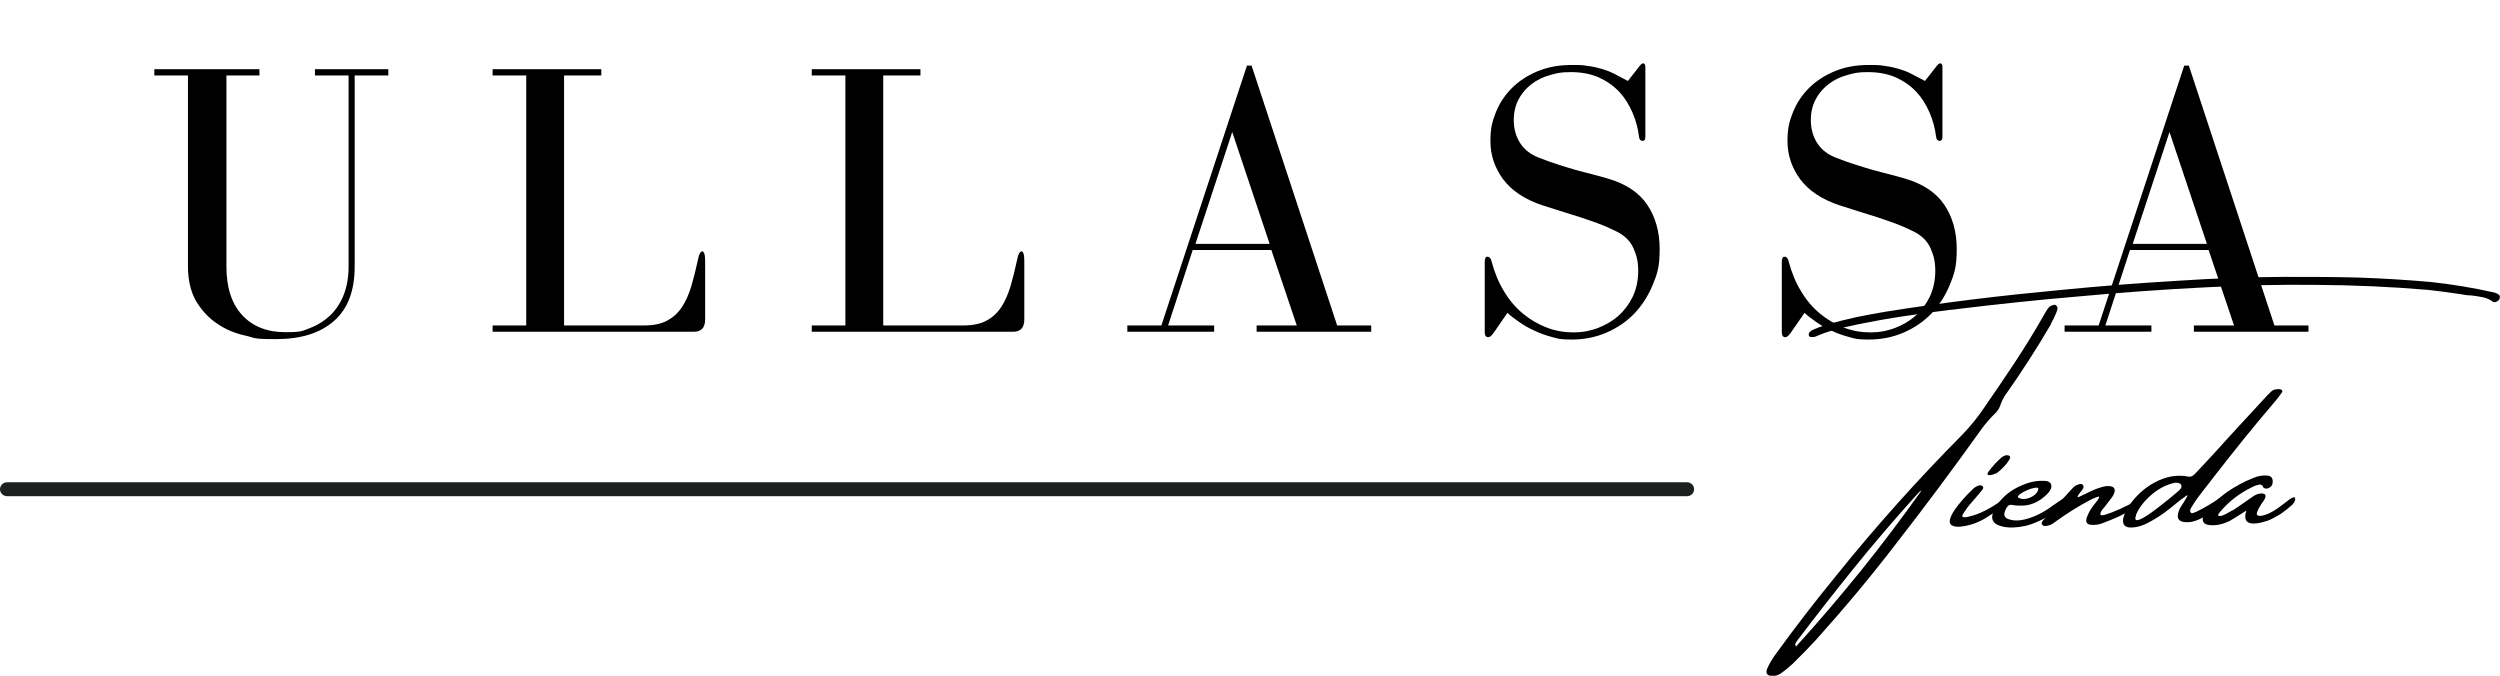
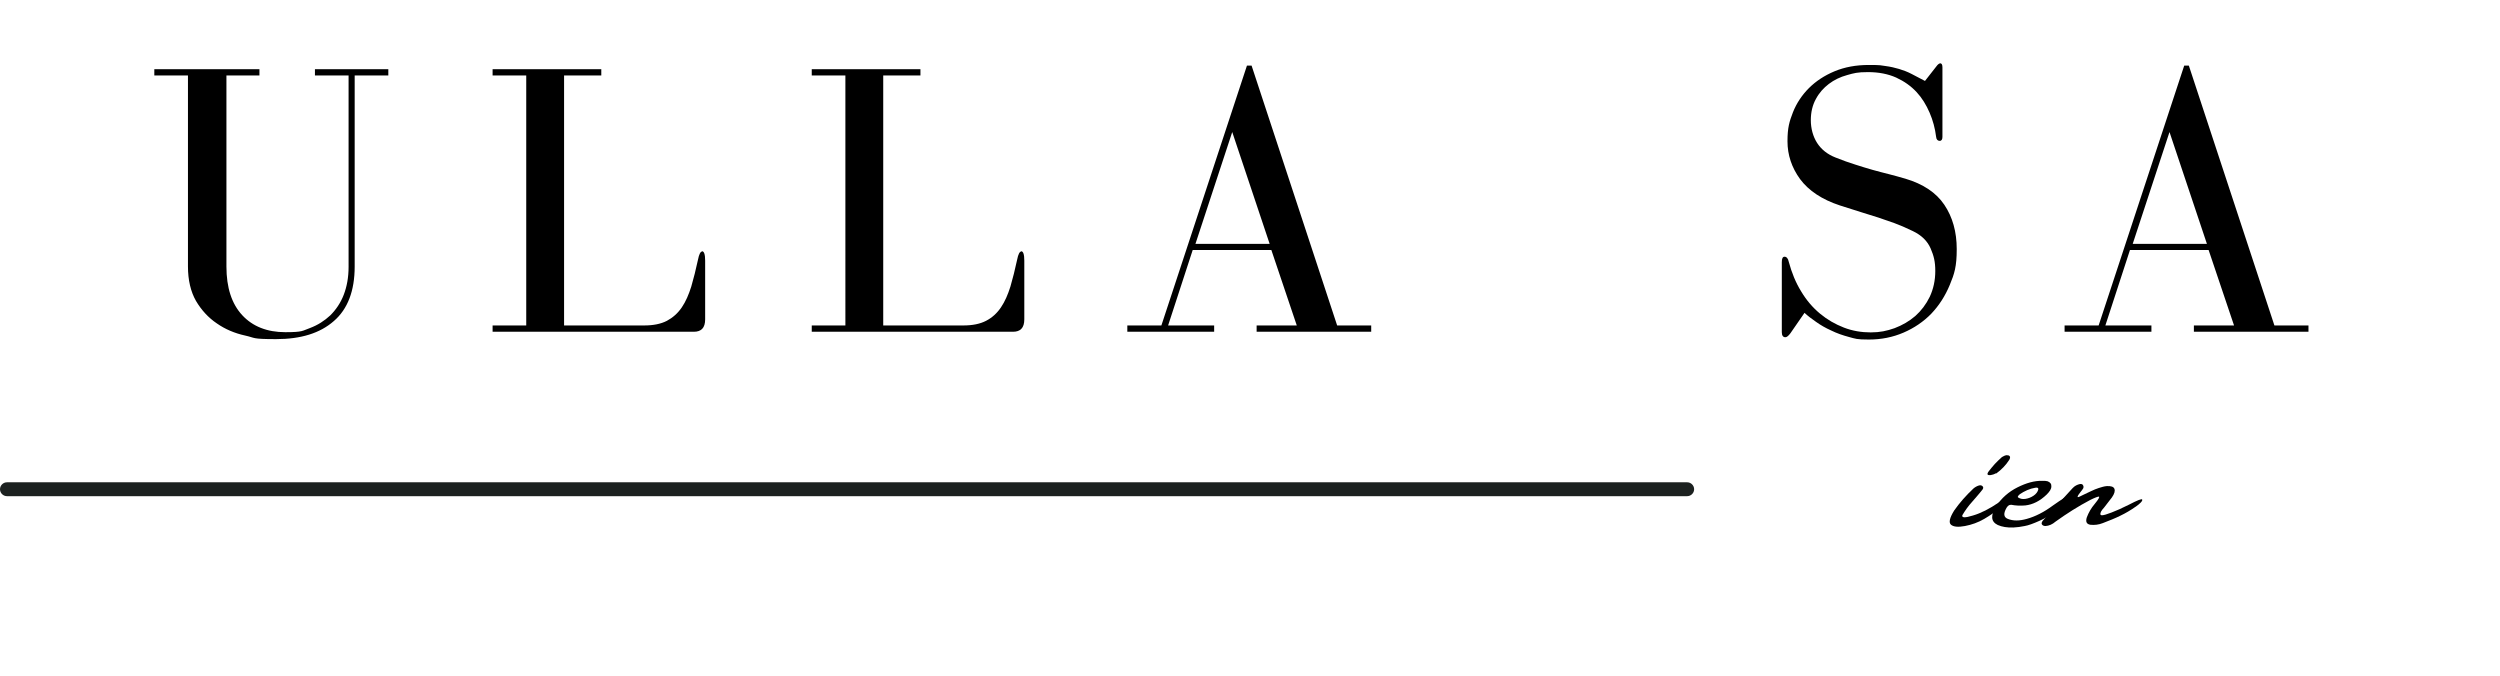
<svg xmlns="http://www.w3.org/2000/svg" id="Capa_1" version="1.1" viewBox="0 0 1189.1 321.4">
  <defs>
    <style>
      .st0 {
        fill: #1c2120;
      }
    </style>
  </defs>
  <path class="st0" d="M802.5,236H3.3c-1.8,0-3.3-1.5-3.3-3.3s1.5-3.3,3.3-3.3h799.2c1.8,0,3.3,1.5,3.3,3.3s-1.5,3.3-3.3,3.3Z" />
  <path d="M123.7,35.9h-16v90.9c0,10,2.5,17.7,7.5,23.1,5,5.4,11.9,8.1,20.5,8.1s8.1-.7,11.8-2c3.7-1.4,6.8-3.4,9.6-6,2.7-2.7,4.9-5.9,6.4-9.8s2.3-8.3,2.3-13.3V35.9h-16v-3h34.9v3h-16v90.9c0,11.5-3.3,20.2-9.9,25.9-6.6,5.8-15.7,8.6-27.5,8.6s-9.7-.6-14.7-1.7c-5-1.1-9.5-3-13.5-5.8-4-2.7-7.3-6.3-9.9-10.7-2.5-4.4-3.8-9.9-3.8-16.4V35.9h-16v-3h50v3h.3Z" />
  <path d="M333.9,119.5c1,0,1.5,1.5,1.5,4.5v27.9c0,4-1.8,5.9-5.4,5.9h-95.7v-3h16V35.9h-16v-3h51.7v3h-17.7v118.9h38.1c4.3,0,7.9-.7,10.8-2.2,2.8-1.5,5.2-3.6,7.1-6.4s3.3-6.1,4.5-9.9c1.1-3.8,2.2-8.1,3.2-12.8.5-2.6,1.2-3.9,2-3.9h-.1Z" />
  <path d="M485.7,119.5c1,0,1.5,1.5,1.5,4.5v27.9c0,4-1.8,5.9-5.4,5.9h-95.7v-3h16V35.9h-16v-3h51.7v3h-17.7v118.9h38.1c4.3,0,7.9-.7,10.8-2.2s5.2-3.6,7.1-6.4,3.3-6.1,4.5-9.9c1.1-3.8,2.2-8.1,3.2-12.8.5-2.6,1.2-3.9,2-3.9h-.1Z" />
  <path d="M552.4,154.8l40.7-123.6h2.2l40.7,123.6h16.2v3h-54.5v-3h19.1l-12.1-35.9h-37.4l-11.7,35.9h21.9v3h-41.3v-3h16.2ZM568.6,116h35.3l-17.8-53.2-17.5,53.2Z" />
-   <path d="M781.5,30.1c.7,0,1.1.6,1.1,1.9v33.1c0,1.2-.4,1.9-1.3,1.9s-1.6-.6-1.7-1.9c-.5-4-1.5-7.8-3.1-11.5s-3.6-7-6.2-9.8c-2.6-2.8-5.8-5.1-9.7-6.9-3.8-1.7-8.3-2.6-13.4-2.6s-6.7.5-9.9,1.4c-3.3.9-6.2,2.3-8.7,4.2s-4.6,4.2-6.2,7.2c-1.6,2.9-2.4,6.3-2.4,10.1s1,7.7,3,10.8c2,3.1,4.9,5.4,8.7,6.9,3.5,1.4,6.6,2.5,9.5,3.4s5.6,1.8,8.2,2.5,5.1,1.4,7.6,2,5.1,1.4,8,2.2c8.4,2.5,14.6,6.6,18.5,12.4,3.9,5.8,5.9,12.8,5.9,21.1s-1.1,11.7-3.3,17-5.1,9.8-8.8,13.7c-3.7,3.8-8.1,6.8-13.2,9-5.1,2.2-10.6,3.3-16.5,3.3s-6.4-.4-9.4-1.2-5.9-1.8-8.5-3.1c-2.7-1.2-5.1-2.6-7.2-4.1-2.2-1.5-4-2.9-5.5-4.3l-6.7,9.7c-.9,1.2-1.7,1.9-2.4,1.9-1.1,0-1.7-.8-1.7-2.4v-33.3c0-1.7.4-2.6,1.3-2.6s1.7.8,2,2.4c1.4,5.2,3.3,9.9,5.9,14.1,2.5,4.2,5.5,7.7,9,10.6s7.2,5,11.3,6.6,8.4,2.3,12.8,2.3,7.6-.7,11.3-2c3.7-1.4,7-3.3,9.9-5.8,2.8-2.5,5.1-5.5,6.9-9.2,1.7-3.7,2.6-7.7,2.6-12.2s-.7-7.2-2.2-10.7-4.3-6.3-8.5-8.3c-3.3-1.6-6.3-2.9-8.8-3.8s-5.1-1.8-7.5-2.6c-2.5-.8-5.1-1.6-8-2.5-2.8-.9-6.3-2-10.4-3.3-8.5-2.8-14.8-7-18.9-12.5-4-5.5-6-11.5-6-18s.9-9.4,2.6-13.8c1.7-4.3,4.3-8.2,7.6-11.5s7.4-6,12.2-8,10.2-3,16.3-3,5.6.2,7.9.5c2.3.3,4.5.8,6.5,1.4,2,.6,4.1,1.4,6,2.4,2,1,4.1,2.1,6.3,3.3l5.4-6.9c.7-1,1.4-1.5,2-1.5h-.2Z" />
  <path d="M922.8,30.1c.7,0,1.1.6,1.1,1.9v33.1c0,1.2-.4,1.9-1.3,1.9s-1.6-.6-1.7-1.9c-.5-4-1.5-7.8-3.1-11.5s-3.6-7-6.2-9.8c-2.6-2.8-5.8-5.1-9.7-6.9-3.8-1.7-8.3-2.6-13.4-2.6s-6.7.5-9.9,1.4c-3.3.9-6.2,2.3-8.7,4.2s-4.6,4.2-6.2,7.2c-1.6,2.9-2.4,6.3-2.4,10.1s1,7.7,3,10.8c2,3.1,4.9,5.4,8.7,6.9,3.5,1.4,6.6,2.5,9.5,3.4s5.6,1.8,8.2,2.5,5.1,1.4,7.6,2,5.1,1.4,8,2.2c8.4,2.5,14.6,6.6,18.5,12.4,3.9,5.8,5.9,12.8,5.9,21.1s-1.1,11.7-3.3,17-5.1,9.8-8.8,13.7c-3.7,3.8-8.1,6.8-13.2,9-5.1,2.2-10.6,3.3-16.5,3.3s-6.4-.4-9.4-1.2-5.9-1.8-8.5-3.1c-2.7-1.2-5.1-2.6-7.2-4.1-2.2-1.5-4-2.9-5.5-4.3l-6.7,9.7c-.9,1.2-1.7,1.9-2.4,1.9-1.1,0-1.7-.8-1.7-2.4v-33.3c0-1.7.4-2.6,1.3-2.6s1.7.8,2,2.4c1.4,5.2,3.3,9.9,5.9,14.1,2.5,4.2,5.5,7.7,9,10.6s7.2,5,11.3,6.6,8.4,2.3,12.8,2.3,7.6-.7,11.3-2c3.7-1.4,7-3.3,9.9-5.8,2.8-2.5,5.1-5.5,6.9-9.2,1.7-3.7,2.6-7.7,2.6-12.2s-.7-7.2-2.2-10.7-4.3-6.3-8.5-8.3c-3.3-1.6-6.3-2.9-8.8-3.8s-5.1-1.8-7.5-2.6c-2.5-.8-5.1-1.6-8-2.5-2.8-.9-6.3-2-10.4-3.3-8.5-2.8-14.8-7-18.9-12.5-4-5.5-6-11.5-6-18s.9-9.4,2.6-13.8c1.7-4.3,4.3-8.2,7.6-11.5s7.4-6,12.2-8,10.2-3,16.3-3,5.6.2,7.9.5c2.3.3,4.5.8,6.5,1.4,2,.6,4.1,1.4,6,2.4,2,1,4.1,2.1,6.3,3.3l5.4-6.9c.7-1,1.4-1.5,2-1.5h-.2Z" />
  <path d="M998.2,154.8l40.7-123.6h2.2l40.7,123.6h16.2v3h-54.5v-3h19.1l-12.1-35.9h-37.4l-11.7,35.9h21.9v3h-41.3v-3h16.2ZM1014.4,116h35.3l-17.8-53.2-17.5,53.2Z" />
  <g>
-     <path d="M976.8,144.9c.6,0,1.1.2,1.5.7.3.4.4.9.3,1.5-.3,1.1-.7,2.1-1.2,3.1-.4,1.1-1,2.1-1.5,3-.2.4-.4.8-.5,1.2-6.7,11.5-14,22.8-21.8,33.8-.8,1.3-1.4,2.5-1.9,3.8-.4,1.5-1.2,3-2.4,4.3-2.5,2.4-4.7,4.9-6.6,7.5-13.3,18.6-26.9,36.9-41,55-11.9,15.5-24.6,30.7-37.9,45.5-3.6,3.9-7.3,7.7-11.2,11.5-1.8,1.6-3.7,3.2-5.7,4.6-1.8,1.1-3.4,1.4-5,1-1.7-.4-2.1-1.6-1.3-3.5,1-2.2,2.3-4.4,3.8-6.5,9.2-12.7,18.8-25.2,28.9-37.5,18.7-23.3,38.7-45.6,60-67.1,4-4.1,7.4-8.4,10.4-12.8,5-7.2,9.9-14.5,14.7-21.7,4.8-7.3,9.3-14.6,13.5-22,.6-1.2,1.4-2.4,2.2-3.6.8-1.1,1.8-1.6,2.9-1.6l-.2-.2ZM854.1,307.7c10.9-12,21.3-24.2,31.3-36.6s19.5-25.1,28.7-38c0,0-.2.2-.3.3-.3.1-.6.3-.8.5-.9.9-1.7,1.8-2.4,2.6-9.9,11-19.5,22.2-28.7,33.6s-18.2,22.9-27,34.5c0,.2-.2.3-.2.3-.3.4-.6.8-.7,1.2-.2.5,0,1,.3,1.5h-.2ZM1188.8,142.2c0,.3-.3.6-.7.9-.4.3-.8.5-1.2.6-.4,0-.7,0-.9,0-1.4-1.1-3.1-1.9-5-2.3s-3.9-.7-5.8-.9c-1.5,0-2.9-.2-4.3-.5-5.2-.8-10.5-1.5-15.8-2.1-17.6-1.5-35.4-2.3-53.6-2.4-17.4-.2-35.1.2-53,1.2-20.2,1-40.5,2.5-61,4.4-18.8,1.6-37.6,3.6-56.5,5.9-1.2.2-2.4.3-3.7.4-7.2.9-14.5,1.9-21.8,3s-14.6,2.4-22,3.9c-.6.2-1.2.3-1.8.4-2.9.6-5.9,1.3-8.8,2.1-3,.8-5.9,1.8-8.9,3.1-.4.2-.8.3-1.3.4h-1.5c-.4,0-.7-.4-.9-.9,0-.5,0-1,.4-1.4s.9-.8,1.5-1.1c1.9-.8,3.8-1.6,5.8-2.2,4.9-1.5,9.8-2.7,14.7-3.8,4.8-1,9.7-1.9,14.5-2.7,13.8-2.2,27.6-4.1,41.3-5.8s27.3-3.1,40.9-4.4c19.2-1.9,38.3-3.4,57.2-4.5,16.5-1.1,32.9-1.7,49.1-1.8,11.9,0,23.7,0,35.5.3,11.7.4,23.3,1.1,34.7,2.1,10.4,1.1,20.5,2.8,30.3,5,.9.2,1.7.6,2.4,1.1.5.5.6,1.2.2,2.1h0Z" />
    <path d="M951.9,241.2c-2.5,2-5.2,3.9-8.1,5.6s-6,2.8-9.2,3.4c-3.2.6-5.4.4-6.6-.6s-.7-3.3,1.5-6.8c2.6-3.7,5.6-7.1,9.1-10.4.8-.7,1.7-1.2,2.7-1.5.8-.2,1.3,0,1.7.4s.4.9,0,1.5c-.9,1.2-1.9,2.3-2.9,3.5s-1.7,1.9-2,2.3c-1.9,2.1-3.4,4.2-4.7,6.4-.5,1.3,1.2,1.4,5,.2,3.8-1.1,7.9-3.2,12.3-6.2,4.3-3,6.2-3.9,5.6-2.6-.6,1.2-2.1,2.9-4.6,4.9h.2ZM949.4,225.1c-.2.1-.6.3-1.1.5-.6.2-1.1.3-1.7.4-.6,0-1,0-1.2-.3s0-.8.5-1.5c1-1.3,2-2.5,2.9-3.5s2.1-2.1,3.4-3.3c.8-.5,1.5-.8,2.2-.9.7,0,1.2.1,1.5.5s.2,1-.2,1.7c-1.6,2.5-3.7,4.7-6.2,6.5h-.1Z" />
    <path d="M978.3,243c-2.5,1.8-5.3,3.4-8.2,4.7s-5.3,2.2-7.1,2.5c-1.8.4-3.6.6-5.4.7-2.9.1-5.4-.3-7.4-1.2-3.3-1.6-3.5-4.6-.7-9,2.5-3.8,5.9-6.8,10.1-8.9,4.2-2.1,8.1-3.2,11.8-3.1h0c1,0,1.8,0,2.5.2,1.3.5,1.9,1.3,1.8,2.5,0,1.2-.8,2.4-2.2,3.8-3.2,3.1-6.6,4.8-10.2,5.2-2.4.2-4.6.1-6.6-.3-.4,0-.8,0-1.3.3-.4.3-.7.6-1,1.1-1.6,2.8-1.4,4.5.6,5.3,2.5,1,5.5,1,9,0,4-1.1,8.2-3.2,12.5-6.4,4.4-3.1,6.8-4.6,7.2-4.3.4.2.4.8-.2,1.8-1,1.6-2.8,3.3-5.3,5.1h.1ZM960.6,235.2c-.3.2-.5.5-.7.7-.2.3-.2.5,0,.7.9.6,2,.9,3.4.7s2.7-.7,3.9-1.5,2-1.8,2.3-3c0-.4,0-.7-.4-.8-.3-.1-.7-.1-1.1,0-2.5.4-5,1.5-7.5,3.2h0Z" />
    <path d="M1015.8,241c-2.4,1.7-4.8,3.1-7.3,4.3-2.4,1.2-5.2,2.3-8.3,3.5-2,.8-4,1-5.9.8-1.9-.3-2.4-1.5-1.7-3.6.8-2.1,2-4.3,3.8-6.4,1.8-2.2,2.4-3.3,1.9-3.4-.5,0-1.9.5-4.1,1.6-5.7,3-11.2,6.5-16.5,10.3-1.5,1.3-3.1,2-4.8,2.1-.8,0-1.4-.3-1.7-.8s0-1.1.4-1.7c4.7-5.2,9.5-10.4,14.2-15.5,1-1.1,2.2-1.7,3.6-2,.6,0,1,0,1.3.5.3.4.4.9.2,1.5-.3.5-.7,1.1-1.3,1.8-.3.4-.6.8-.9,1.2-.3.4-.4.7-.5,1,0,.3,0,.3.5.2.6-.3,1.2-.5,1.7-.8,1.5-.7,2.9-1.4,4.2-2,1.2-.6,2.5-1.1,3.7-1.5,1.3-.4,2.5-.8,3.8-.9,2-.1,3.2.3,3.6,1.3s0,2.4-1.2,4.1c-1.2,1.6-2.5,3.2-3.7,4.8-1.4,1.5-2,2.6-1.7,3.4.3.8,3.3-.1,9-2.6l4.4-2.1c4.2-2.2,6.3-3,6.4-2.5.3.6-.8,1.8-3.2,3.5h0Z" />
-     <path d="M1059.3,236.1c.6.2.8.6.6,1.2-1.3,1.3-2.6,2.6-4,3.7-3.2,2.5-6.6,4.6-10.1,6.1-1.8.8-3.6,1.3-5.5,1.3-4.3,0-5.5-2-3.6-6.3.5-.9,1-1.8,1.6-2.6.3-.4.5-.8.8-1.3,1-1.5,1.4-2.4,1.3-2.6,0-.2-.8.3-2,1.3-.3.2-.6.4-.9.6-1.9,1.5-3.7,3-5.6,4.5-3.5,2.8-7.2,5.2-11.1,7.1-2.3,1.1-4.5,1.7-6.7,1.8-3.5.2-4.9-1.4-4.1-4.8.4-1.3.9-2.7,1.6-4,3.4-5.4,7.7-9.6,13-12.5s10.5-3.9,15.7-3c1.4.4,2.6,0,3.8-1.3.5-.5.9-1,1.4-1.5,2.4-2.5,4.8-5.1,7.1-7.6,4.4-4.9,8.9-9.8,13.4-14.7,3.6-3.9,7.2-7.8,10.8-11.7,1.1-1.2,2.2-2.4,3.4-3.5.5-.5,1.1-.9,1.7-1s1.1-.2,1.7-.2h.4c.6,0,1.1.2,1.4.5s.2.8-.2,1.3c-.9,1.3-1.9,2.6-2.9,3.8-5.1,5.9-10,11.9-14.9,17.9s-9.6,12.1-14.4,18.2c-1.6,2.1-3.2,4.2-4.9,6.3-2,2.5-3.8,5-5.4,7.6-.4.6-.7,1.1-.9,1.7-.2.6,0,1.1.3,1.5.3.2.6.3,1,.1.4-.1.9-.3,1.4-.5,0,0,.3-.2.4-.2,3.7-1.8,7.2-3.9,10.7-6.3.6-.4,1.2-.8,1.7-1.1.6-.3,1.2-.3,1.8-.2l.2.4ZM1036.7,233c.6-.6.9-1.1.9-1.7s-.2-.9-.6-1.2c-1-.6-2.2-.7-3.7-.2-3.7,1-7.1,2.9-10.3,5.7s-5.6,5.9-7,9.2v.3c0,.3-.2.6-.3.9-.3,1.5.6,1.8,2.5.9,2-.9,4.3-2.5,7.1-4.6,2.8-2.1,5.3-4.1,7.6-6s3.6-3,3.9-3.3h-.1Z" />
-     <path d="M1091.4,236.9c.6.4.3,1.5-1,3.1-1.4,1.2-2.8,2.4-4.2,3.4-1.4,1.1-2.9,2-4.5,2.8h0c-1.1.6-2.1,1.1-3.2,1.5-8.7,2.8-12,1.1-10-4.9-4.1,2.7-6.8,4.3-8,5-3.1,1.5-6.1,2.2-9,2-2.1-.1-3.3-.8-3.7-2s.3-2.8,2-4.9c2.6-3.2,5.7-6.1,9.2-8.7,4.1-2.8,8.3-5.1,12.6-6.8,2.3-1,4.6-1.4,6.7-1.2,2.1.1,3,1.4,2.6,3.7,0,.7-.5,1.3-1.2,1.9-1,.6-1.8.8-2.6.4h-.2c0,0-.2,0-.2-.1-.5-1.3-1.2-1.8-2.2-1.6s-2.2.6-3.5,1.3c-6,2.9-11.1,6.9-15.4,12.1-.2.2-.4.5-.5.7,0,.3,0,.5,0,.7.5.2,1.2.2,2-.1s1.7-.7,2.5-1.2c.9-.5,1.7-1,2.3-1.3h.2c3-2.1,6.1-4.1,9-6.2,1.4-1.1,2.8-1.7,4.4-1.8,2.1,0,2.6.9,1.6,2.8-.4.7-.9,1.4-1.4,2.1-2,3-2.6,4.8-2.1,5.4.6.5,1.8.5,3.5,0s3.7-1.5,5.9-3c2.1-1.5,4-2.9,5.5-4.1s2.6-1.6,3.2-1.2l-.2.2Z" />
  </g>
</svg>